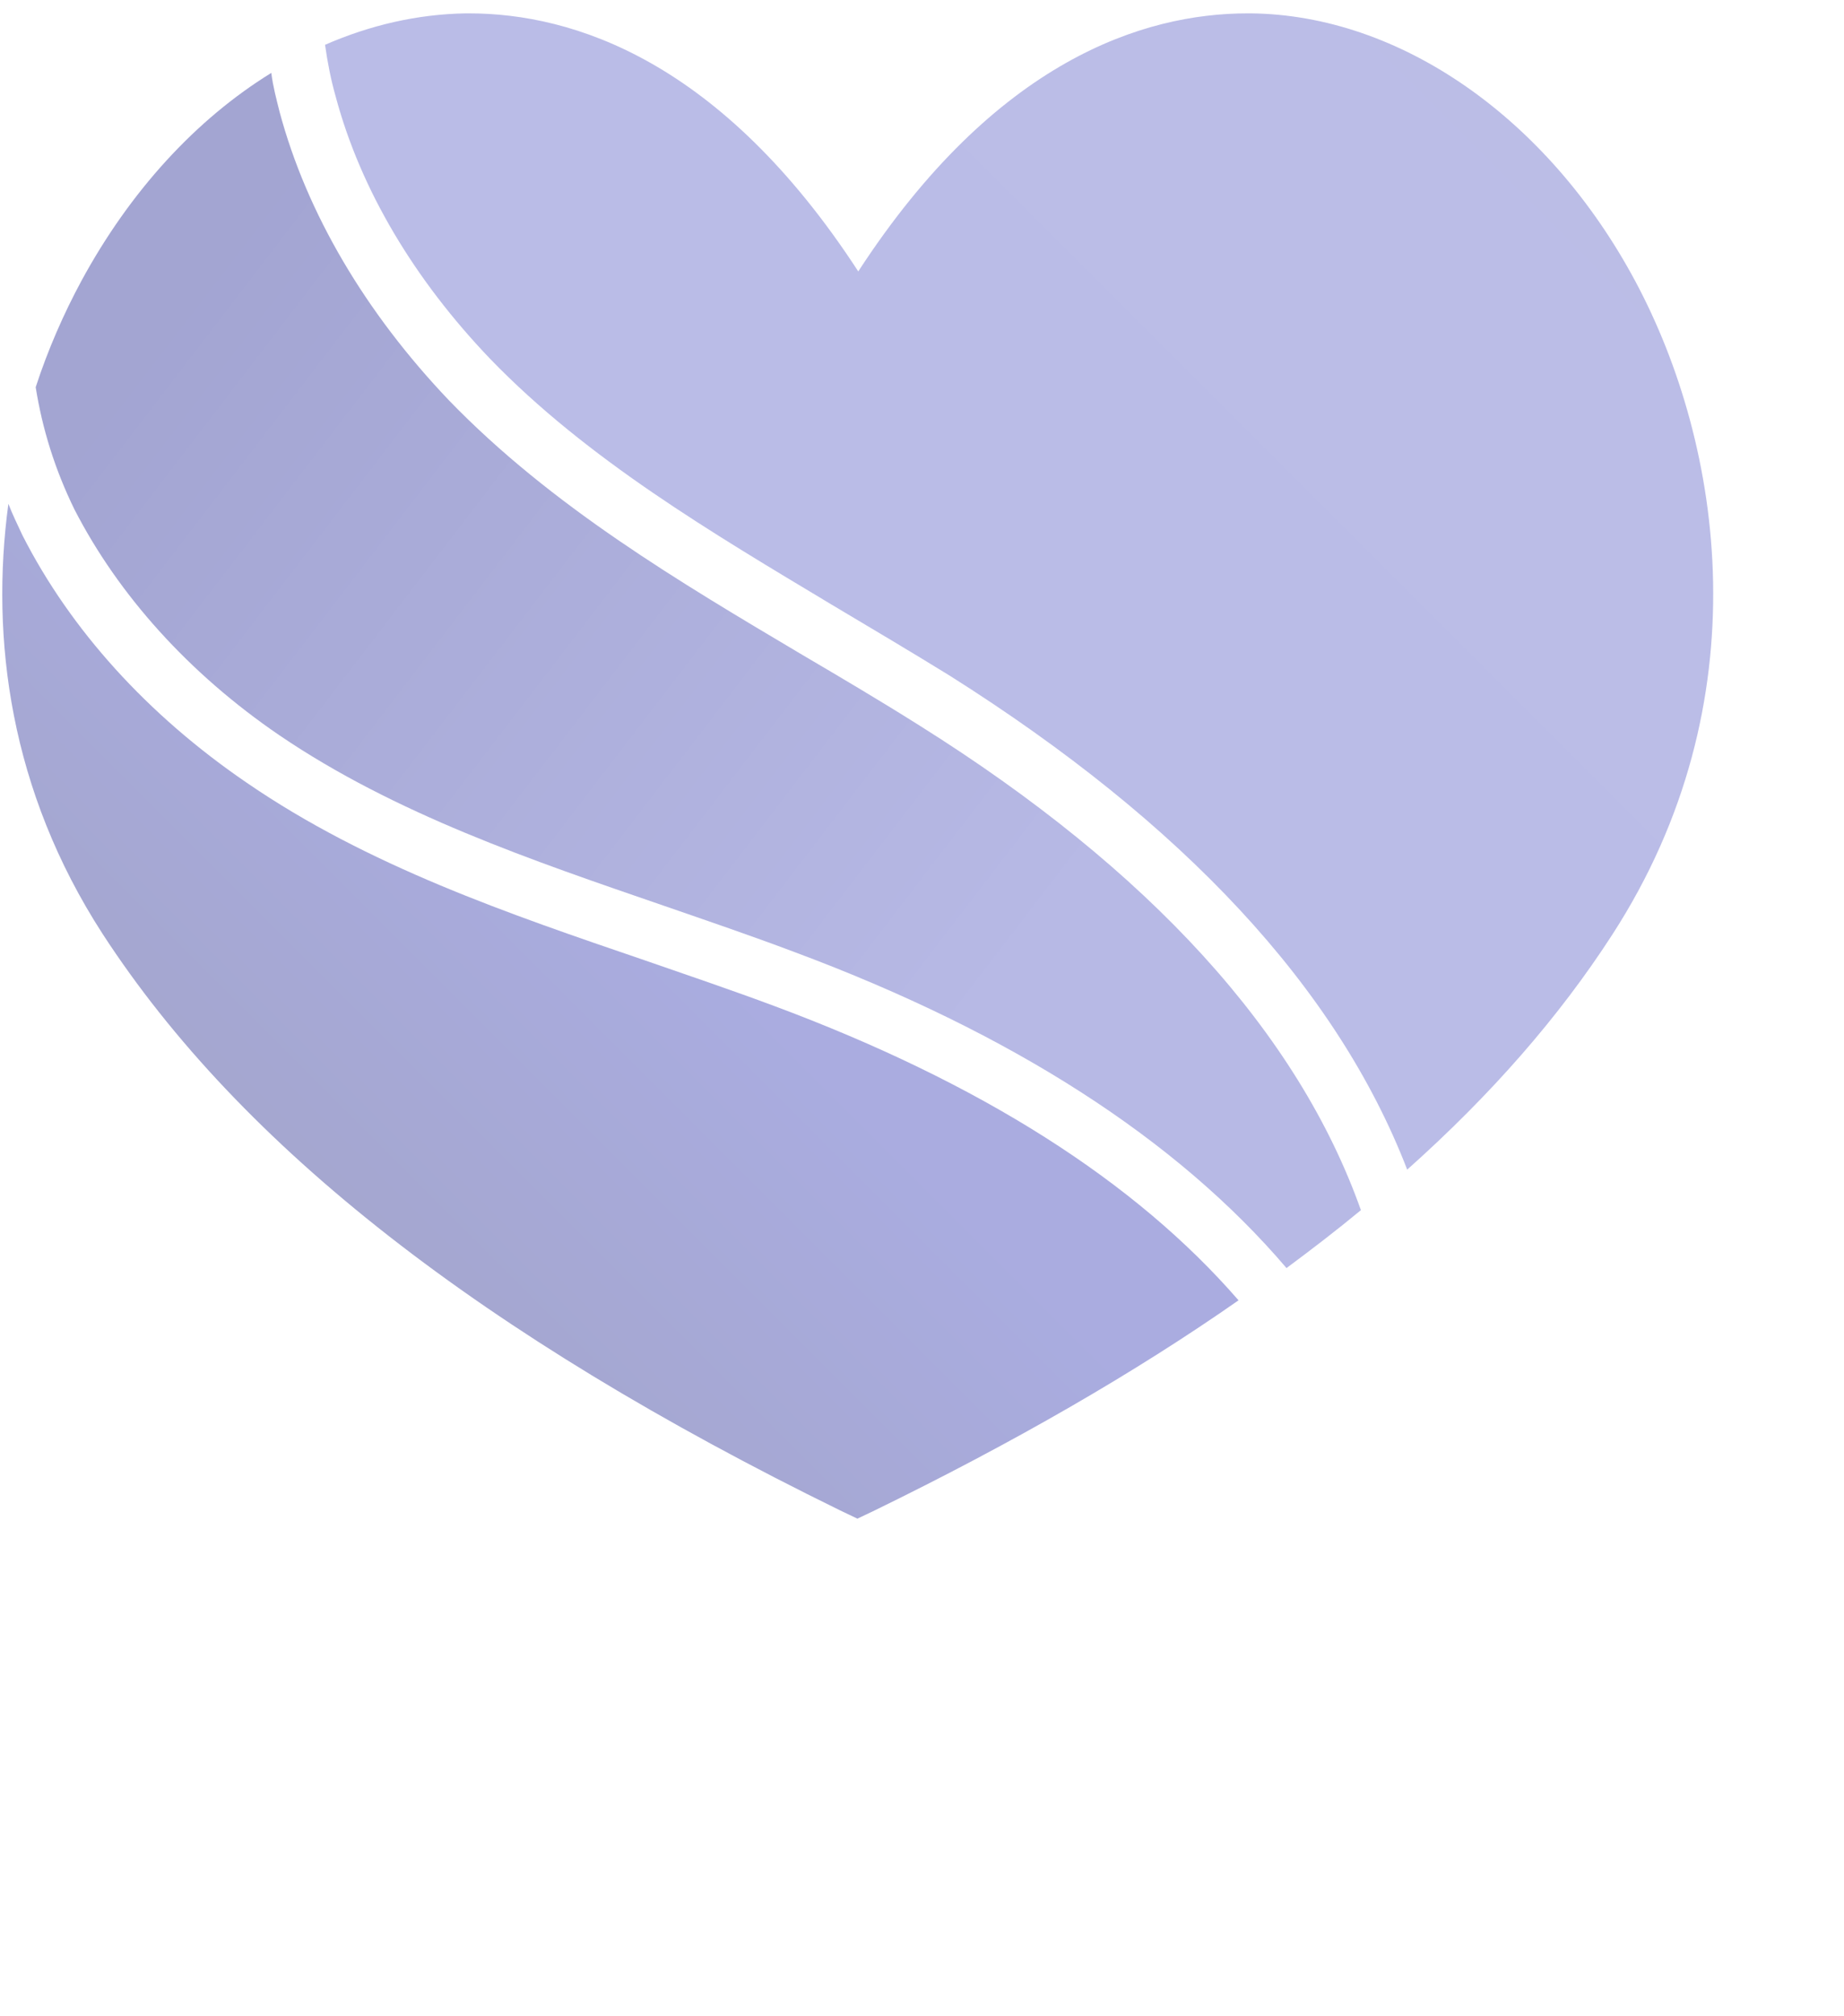
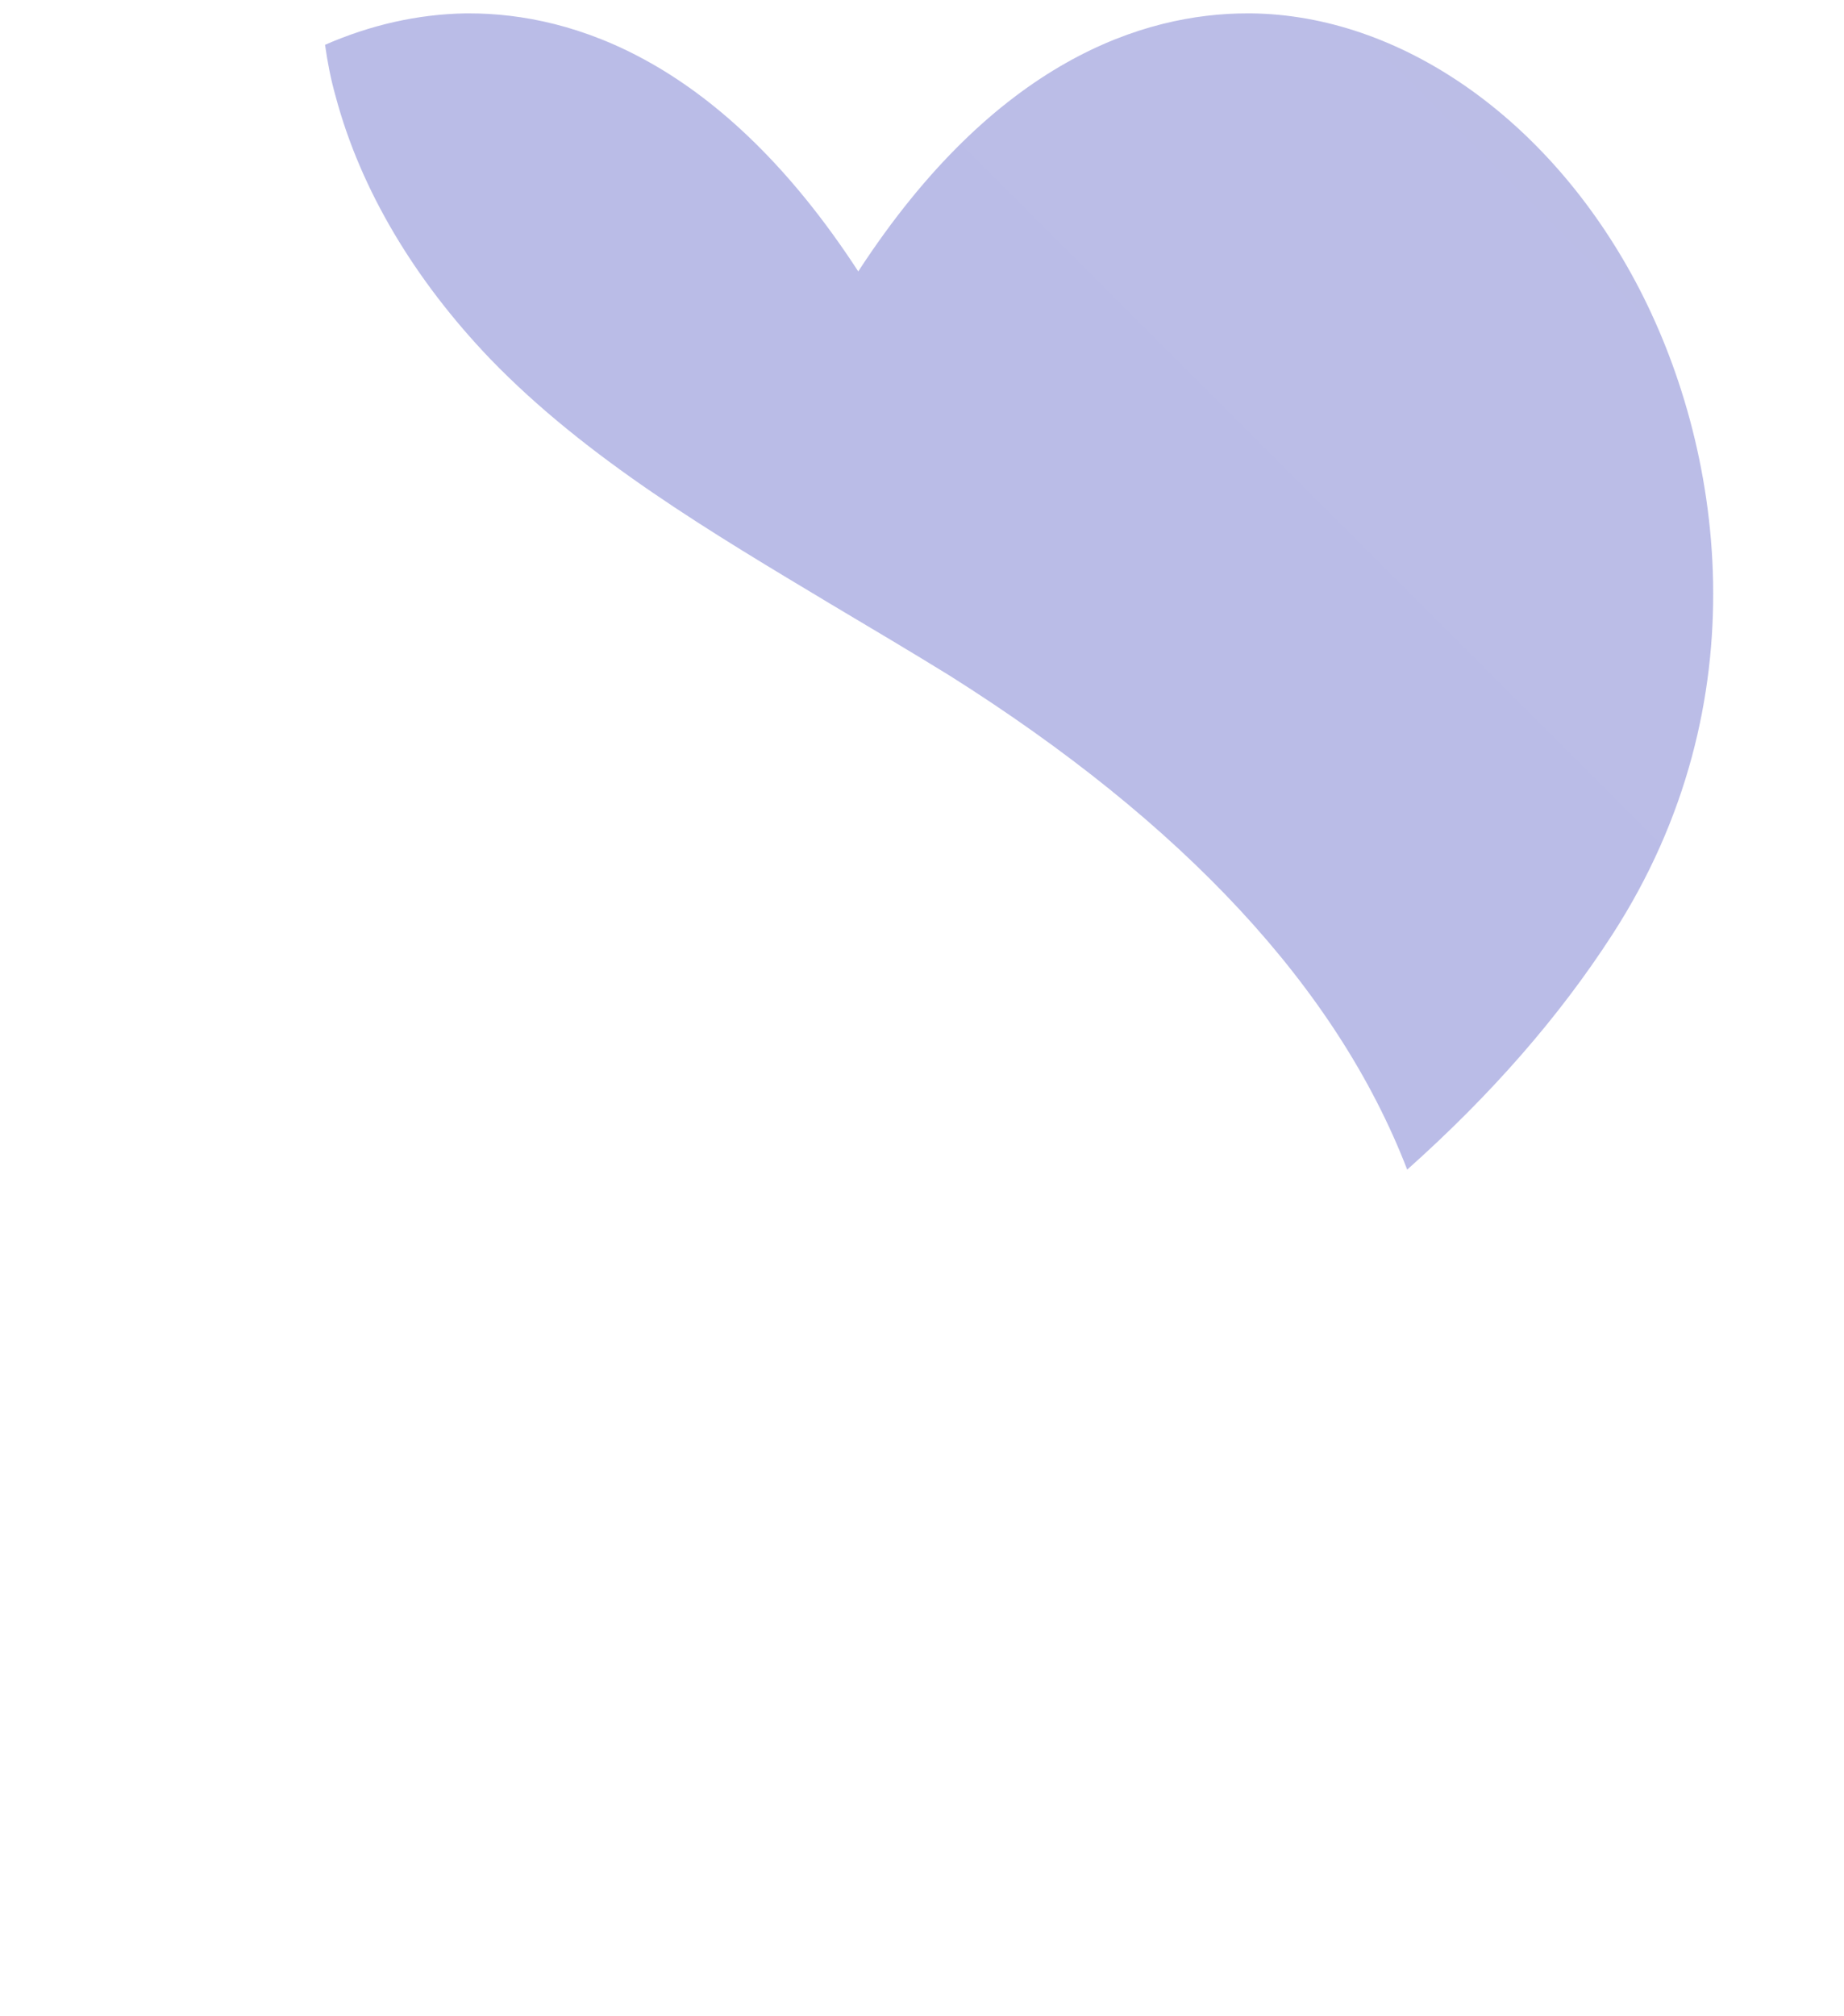
<svg xmlns="http://www.w3.org/2000/svg" width="97" height="106" viewBox="0 0 97 106" fill="none">
  <g opacity="0.5">
-     <path d="M3.921 26.796C6.226 31.275 9.922 35.407 14.706 38.668C20.794 42.8 27.97 45.235 34.928 47.627C37.189 48.41 39.494 49.192 41.799 50.062C53.236 54.324 61.89 59.891 67.674 66.675C69.022 65.674 70.327 64.674 71.588 63.63C68.283 54.324 60.499 45.757 48.365 38.146C46.365 36.885 44.234 35.624 42.234 34.45C35.711 30.579 29.013 26.622 23.621 21.055C19.229 16.446 16.141 11.227 14.706 5.878C14.532 5.182 14.358 4.53 14.271 3.834C10.314 6.269 6.835 10.053 4.269 14.793C3.356 16.489 2.529 18.359 1.877 20.36C2.225 22.534 2.877 24.665 3.921 26.796Z" fill="url(#paint0_linear_1884_14158)" />
    <path d="M86.026 14.793C81.416 6.183 73.632 0.79 65.804 0.703C65.761 0.703 65.674 0.703 65.63 0.703C60.151 0.703 52.366 3.182 45.147 14.271C37.928 3.182 30.144 0.703 24.665 0.703C24.621 0.703 24.534 0.703 24.491 0.703C21.968 0.747 19.489 1.312 17.098 2.356C17.228 3.269 17.402 4.182 17.663 5.095C18.968 9.966 21.794 14.706 25.795 18.881C30.883 24.143 37.45 28.014 43.756 31.797C45.8 33.015 47.931 34.276 49.974 35.537C62.238 43.278 70.327 51.932 74.023 61.5C78.459 57.542 82.025 53.455 84.808 49.149C92.723 36.929 90.636 23.404 86.026 14.793Z" fill="url(#paint1_linear_1884_14158)" />
-     <path d="M40.711 52.889C38.493 52.062 36.188 51.28 33.926 50.497C26.794 48.061 19.358 45.539 12.965 41.147C7.747 37.581 3.702 33.101 1.18 28.144C0.919 27.578 0.658 27.057 0.441 26.491C-0.516 33.58 0.528 41.582 5.398 49.105C12.661 60.282 25.359 70.197 44.19 79.416L45.103 79.851L46.016 79.416C53.322 75.85 59.671 72.198 65.151 68.371C59.715 62.108 51.582 56.933 40.711 52.889Z" fill="url(#paint2_linear_1884_14158)" />
  </g>
  <defs>
    <linearGradient id="paint0_linear_1884_14158" x1="54.87" y1="48.12" x2="0.935" y2="6.789" gradientUnits="userSpaceOnUse">
      <stop stop-color="#6F73CB" />
      <stop offset="0.817" stop-color="#474BA6" />
    </linearGradient>
    <linearGradient id="paint1_linear_1884_14158" x1="80.448" y1="-2.895" x2="53.53" y2="24.023" gradientUnits="userSpaceOnUse">
      <stop stop-color="#787CCE" />
      <stop offset="1" stop-color="#767AD0" />
    </linearGradient>
    <linearGradient id="paint2_linear_1884_14158" x1="10.493" y1="69.792" x2="39.237" y2="41.049" gradientUnits="userSpaceOnUse">
      <stop stop-color="#464A93" />
      <stop offset="0.817" stop-color="#555AC2" />
    </linearGradient>
  </defs>
</svg>